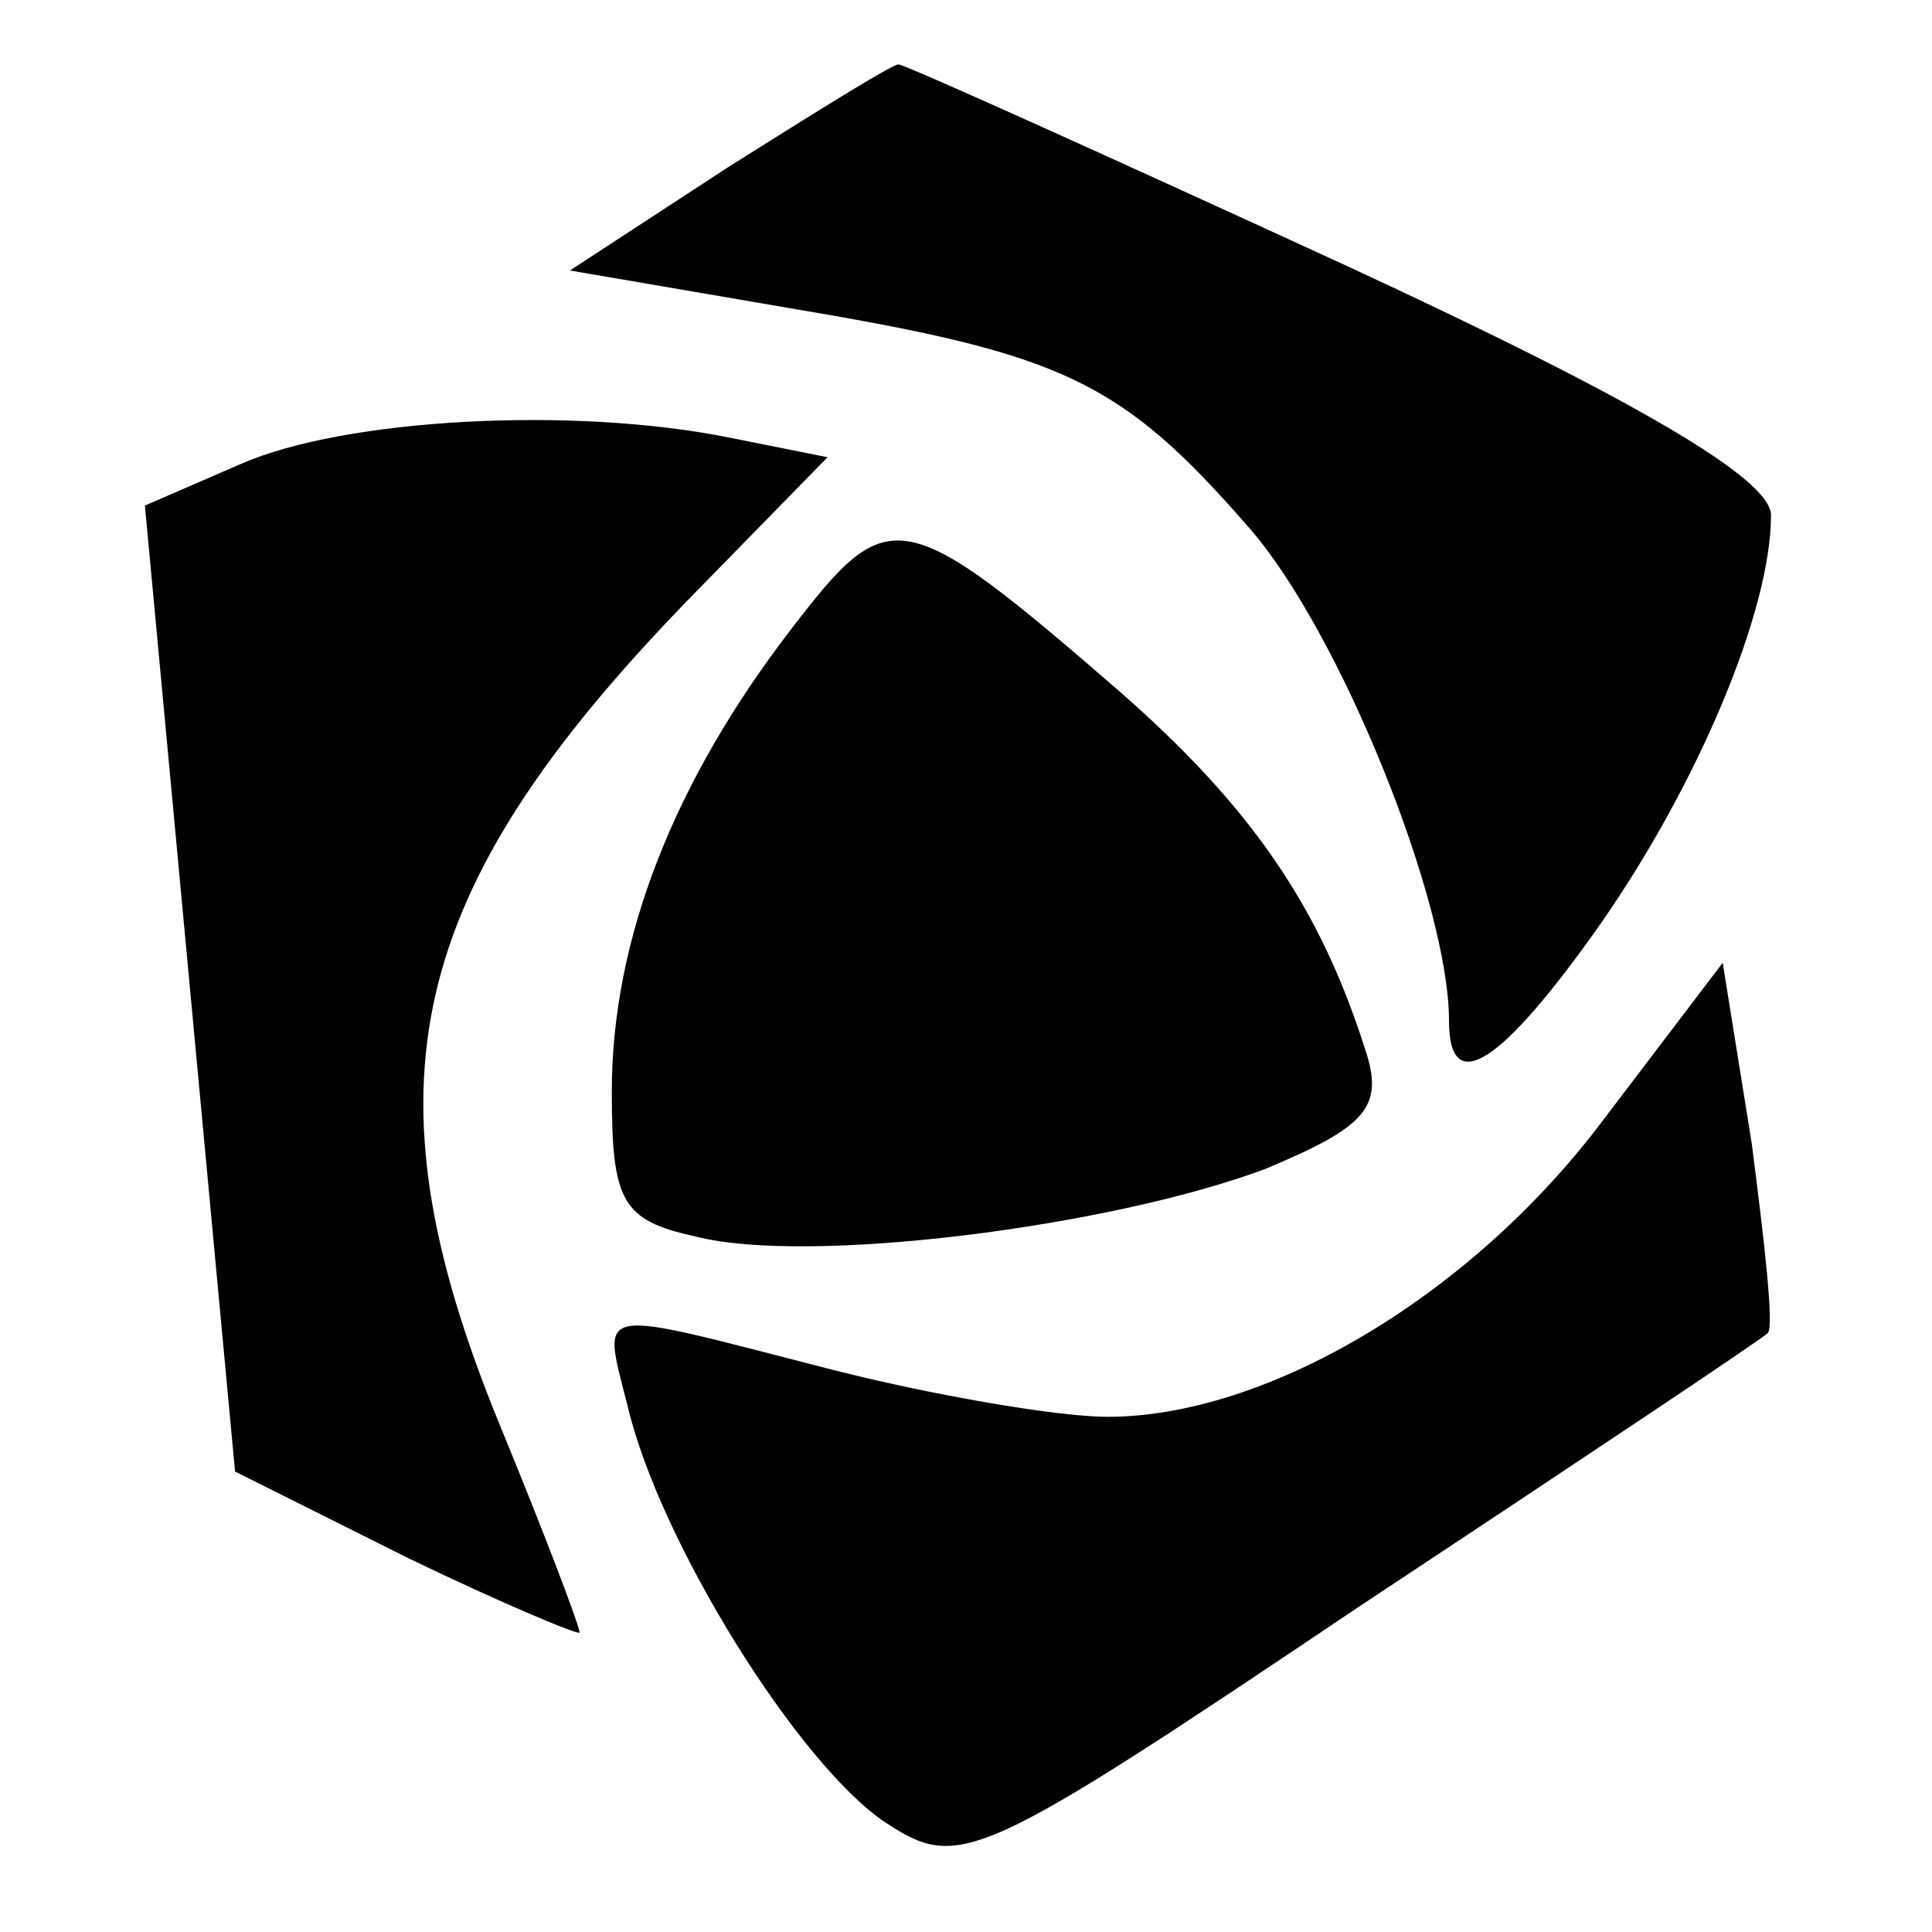
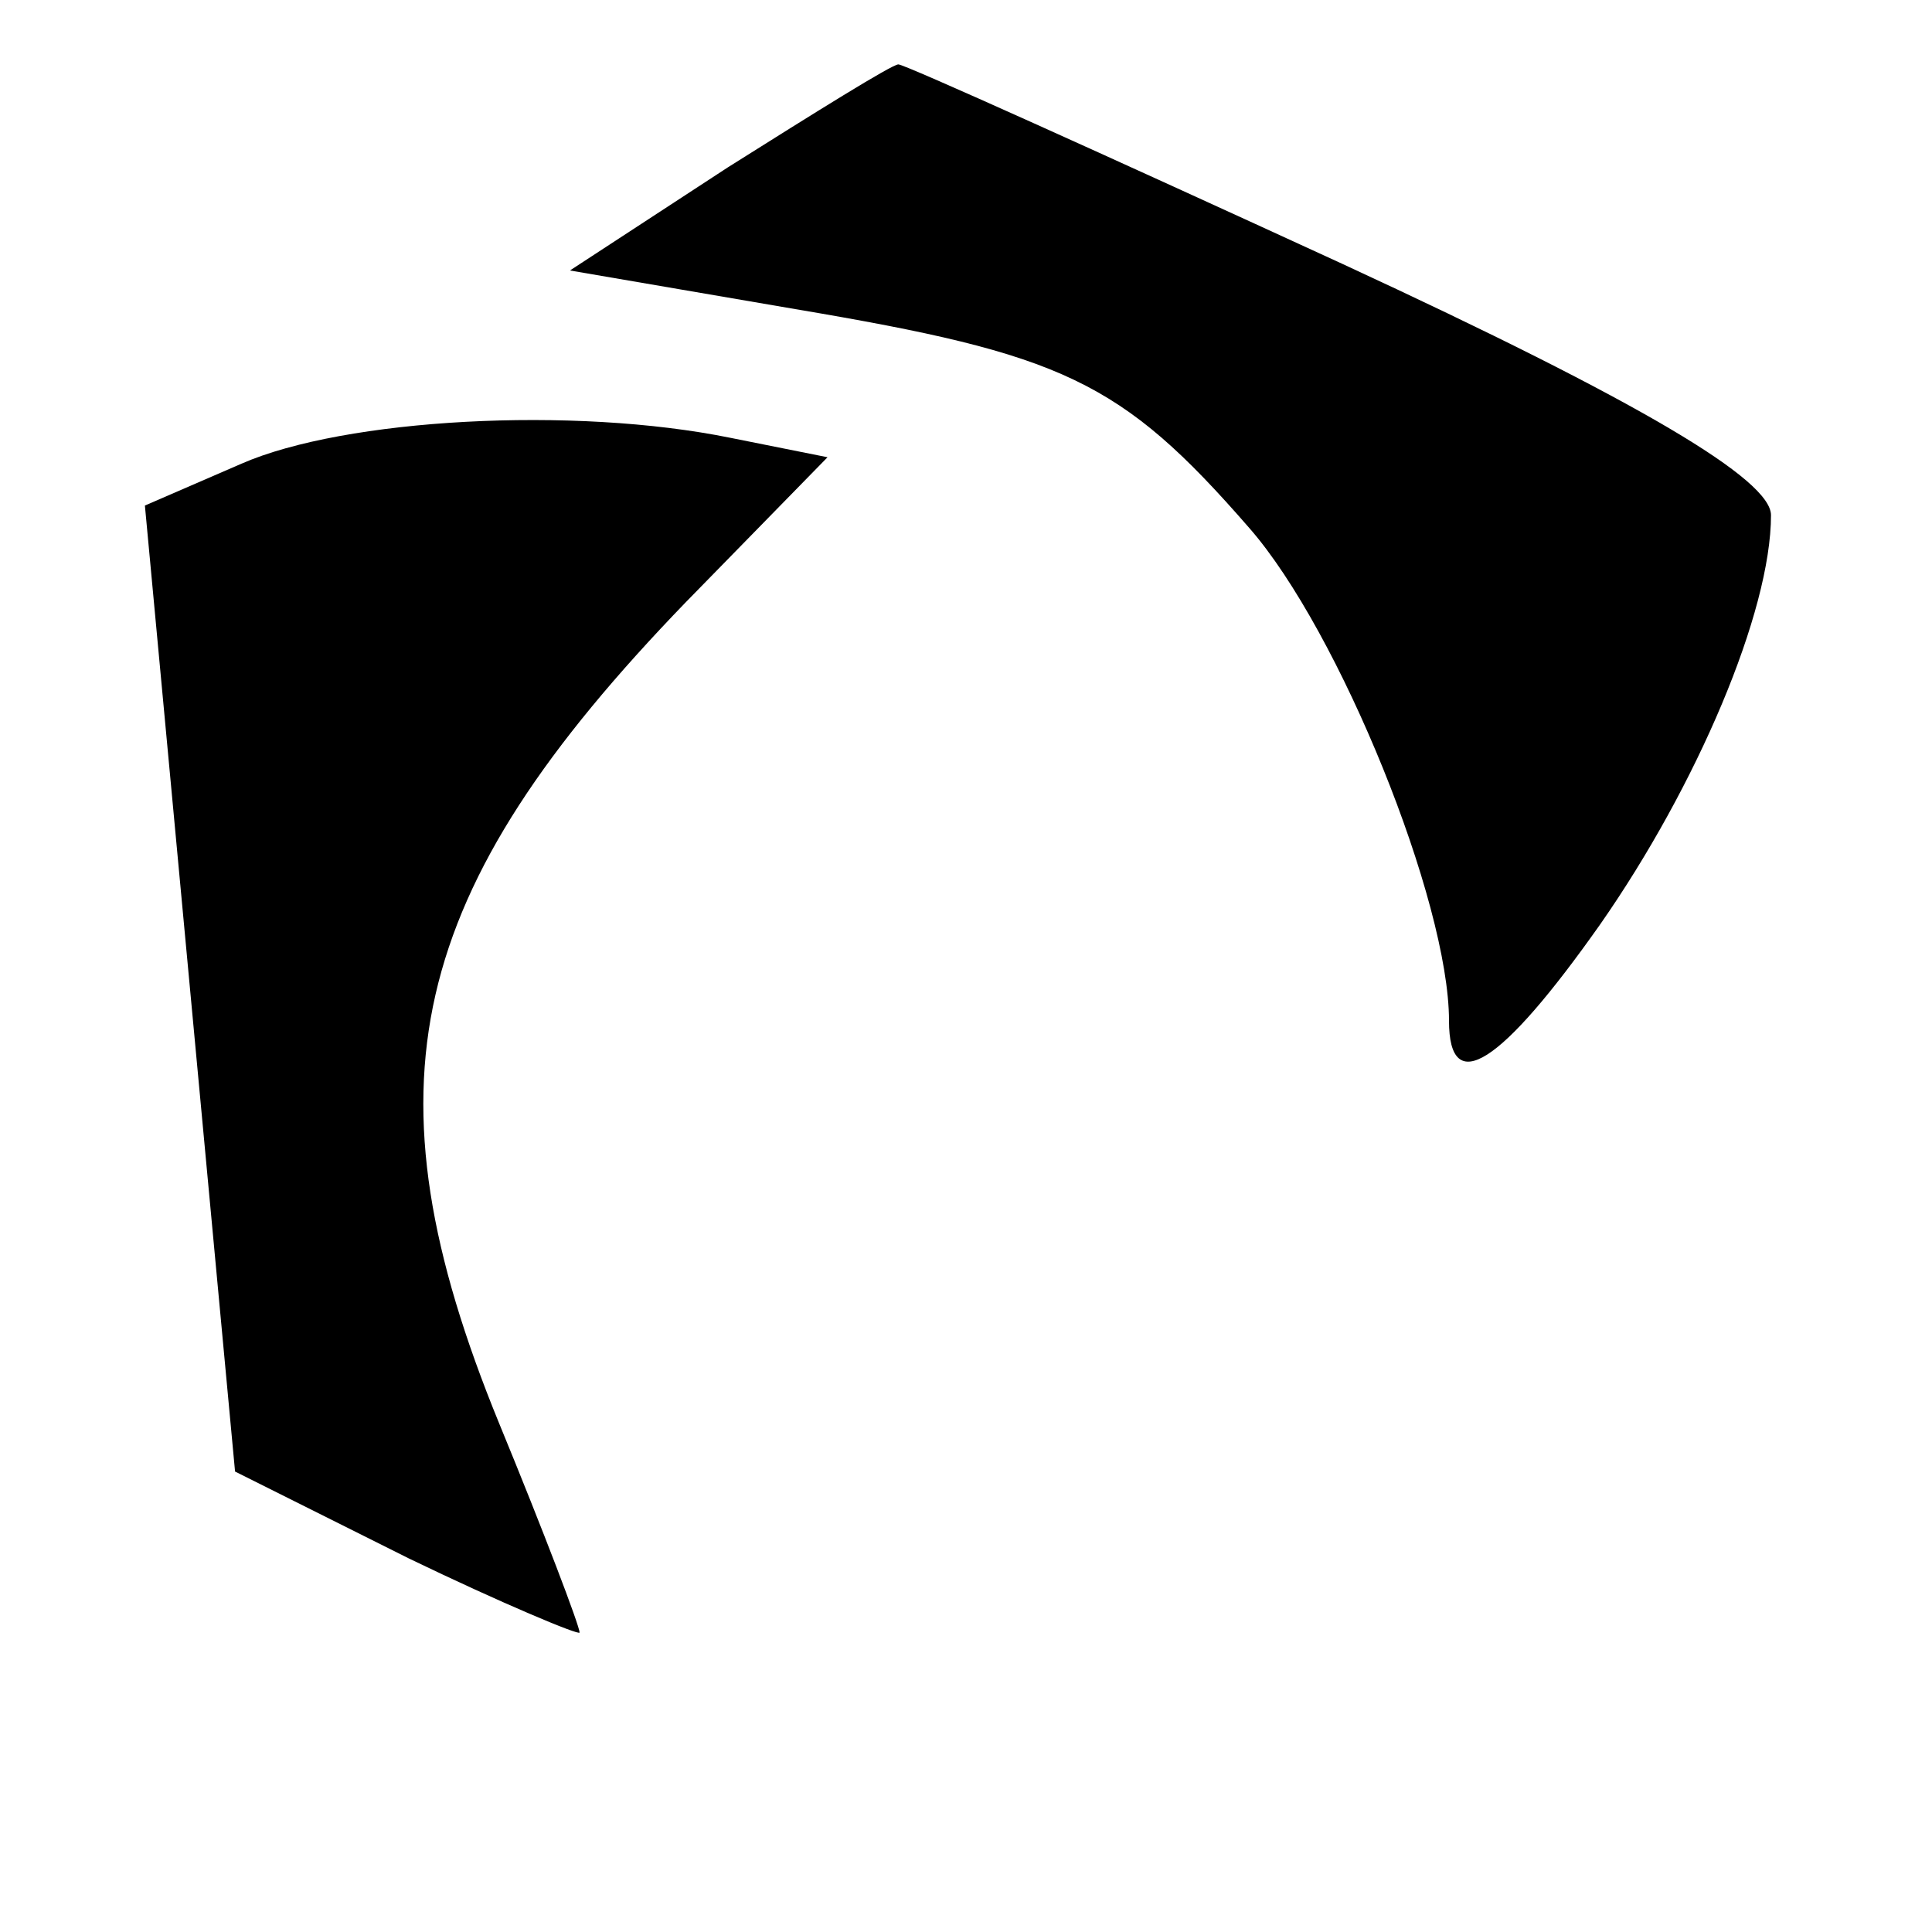
<svg xmlns="http://www.w3.org/2000/svg" version="1.0" width="60pt" height="60pt" viewBox="0 0 60 60" preserveAspectRatio="xMidYMid meet">
  <g transform="translate(0,60) scale(0.1,-0.1)" fill="#000000" stroke="none">
    <path d="M226 548 l-49 -32 70 -12 c83 -14 101 -22 141 -68 28 -32 62 -116 62 -153 0 -24 16 -14 47 30 30 43 53 97 53 127 0 11 -40 35 -133 78 -74 34 -136 62 -138 62 -2 0 -26 -15 -53 -32z" />
    <path d="M75 456 l-30 -13 14 -150 14 -150 54 -27 c29 -14 53 -24 53 -23 0 2 -11 31 -25 65 -43 105 -29 165 58 255 l44 45 -30 6 c-49 10 -120 6 -152 -8z" />
-     <path d="M246 405 c-37 -48 -56 -97 -56 -144 0 -34 3 -40 26 -45 35 -9 129 3 177 21 31 13 37 19 31 37 -14 44 -35 75 -76 111 -68 59 -72 59 -102 20z" />
-     <path d="M497 251 c-41 -54 -104 -91 -153 -91 -16 0 -56 7 -87 15 -74 19 -70 20 -62 -12 10 -42 53 -111 80 -129 23 -15 28 -13 147 67 68 45 125 83 127 85 2 2 -1 28 -5 59 l-9 56 -38 -50z" />
  </g>
</svg>